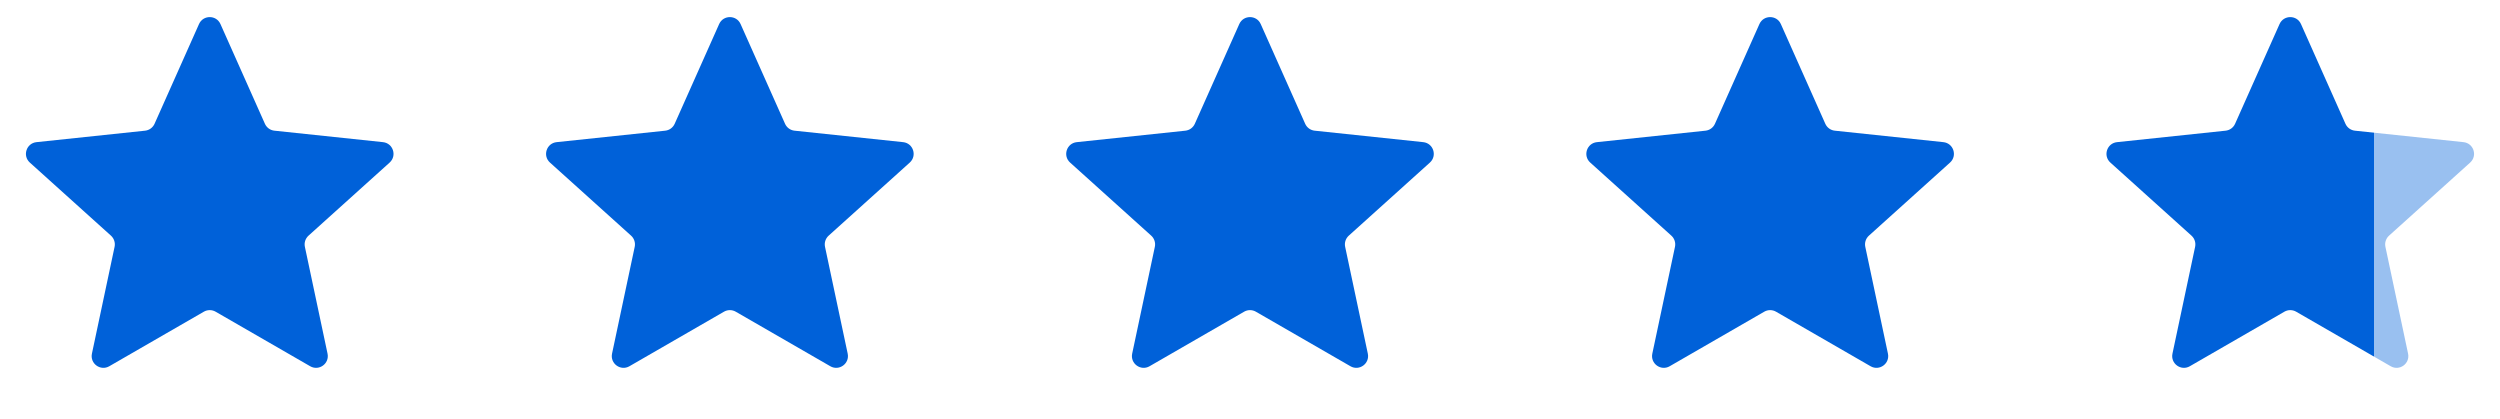
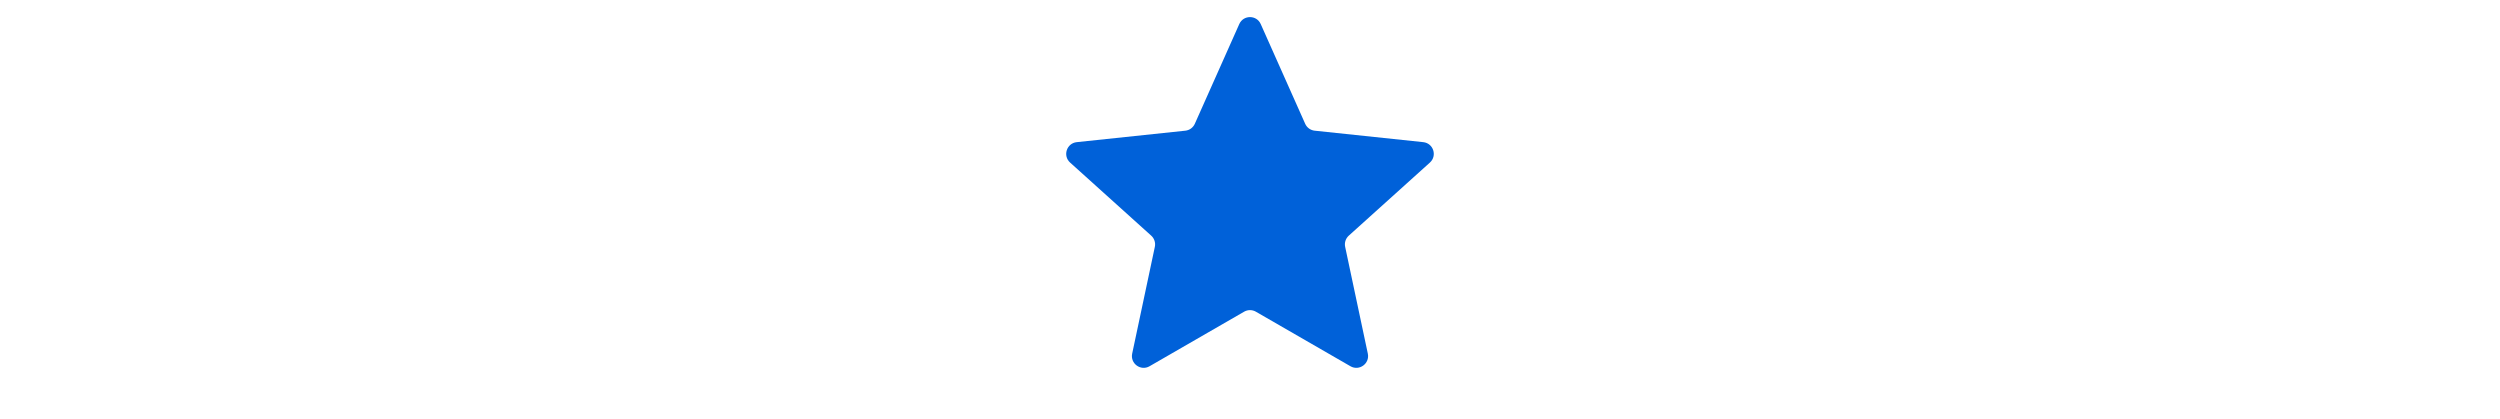
<svg xmlns="http://www.w3.org/2000/svg" width="149" height="25" viewBox="0 0 149 25" fill="none">
-   <path d="M11.861 1.434C12.107 0.881 12.893 0.881 13.139 1.434L15.789 7.378C15.891 7.606 16.106 7.763 16.355 7.789L22.826 8.472C23.429 8.536 23.672 9.283 23.222 9.689L18.387 14.045C18.202 14.213 18.119 14.466 18.171 14.71L19.521 21.076C19.647 21.669 19.012 22.131 18.487 21.828L12.85 18.577C12.633 18.452 12.367 18.452 12.15 18.577L6.513 21.828C5.988 22.131 5.353 21.669 5.479 21.076L6.829 14.71C6.881 14.466 6.798 14.213 6.613 14.045L1.778 9.689C1.328 9.283 1.571 8.536 2.174 8.472L8.645 7.789C8.894 7.763 9.109 7.606 9.211 7.378L11.861 1.434Z" fill="#0061D9" />
-   <path d="M42.861 1.434C43.107 0.881 43.893 0.881 44.139 1.434L46.789 7.378C46.891 7.606 47.106 7.763 47.355 7.789L53.827 8.472C54.429 8.536 54.672 9.283 54.222 9.689L49.387 14.045C49.202 14.213 49.119 14.466 49.171 14.71L50.522 21.076C50.647 21.669 50.012 22.131 49.487 21.828L43.85 18.577C43.633 18.452 43.367 18.452 43.15 18.577L37.513 21.828C36.988 22.131 36.353 21.669 36.478 21.076L37.829 14.71C37.881 14.466 37.798 14.213 37.613 14.045L32.778 9.689C32.328 9.283 32.571 8.536 33.173 8.472L39.645 7.789C39.894 7.763 40.109 7.606 40.211 7.378L42.861 1.434Z" fill="#0061D9" />
  <path d="M73.861 1.434C74.107 0.881 74.893 0.881 75.139 1.434L77.789 7.378C77.891 7.606 78.106 7.763 78.355 7.789L84.826 8.472C85.429 8.536 85.672 9.283 85.222 9.689L80.387 14.045C80.202 14.213 80.119 14.466 80.171 14.71L81.522 21.076C81.647 21.669 81.012 22.131 80.487 21.828L74.85 18.577C74.633 18.452 74.367 18.452 74.15 18.577L68.513 21.828C67.988 22.131 67.353 21.669 67.478 21.076L68.829 14.71C68.881 14.466 68.798 14.213 68.613 14.045L63.778 9.689C63.328 9.283 63.571 8.536 64.174 8.472L70.645 7.789C70.894 7.763 71.109 7.606 71.211 7.378L73.861 1.434Z" fill="#0061D9" />
-   <path d="M104.861 1.434C105.107 0.881 105.893 0.881 106.139 1.434L108.789 7.378C108.891 7.606 109.106 7.763 109.355 7.789L115.826 8.472C116.429 8.536 116.672 9.283 116.222 9.689L111.387 14.045C111.202 14.213 111.119 14.466 111.171 14.71L112.521 21.076C112.647 21.669 112.012 22.131 111.487 21.828L105.85 18.577C105.633 18.452 105.367 18.452 105.15 18.577L99.513 21.828C98.988 22.131 98.353 21.669 98.478 21.076L99.829 14.71C99.881 14.466 99.798 14.213 99.613 14.045L94.778 9.689C94.328 9.283 94.571 8.536 95.174 8.472L101.645 7.789C101.894 7.763 102.109 7.606 102.211 7.378L104.861 1.434Z" fill="#0061D9" />
-   <path d="M135.861 1.434C136.107 0.881 136.893 0.881 137.139 1.434L139.789 7.378C139.891 7.606 140.106 7.763 140.355 7.789L146.826 8.472C147.429 8.536 147.672 9.283 147.222 9.689L142.387 14.045C142.202 14.213 142.119 14.466 142.171 14.71L143.521 21.076C143.647 21.669 143.012 22.131 142.487 21.828L136.85 18.577C136.633 18.452 136.367 18.452 136.15 18.577L130.513 21.828C129.988 22.131 129.353 21.669 129.479 21.076L130.829 14.71C130.881 14.466 130.798 14.213 130.613 14.045L125.778 9.689C125.328 9.283 125.571 8.536 126.174 8.472L132.645 7.789C132.894 7.763 133.109 7.606 133.211 7.378L135.861 1.434Z" fill="url(#paint0_linear_2046_140634)" />
  <defs>
    <linearGradient id="paint0_linear_2046_140634" x1="149" y1="12.5" x2="124" y2="12.5" gradientUnits="userSpaceOnUse">
      <stop offset="0.3" stop-color="#0061D9" stop-opacity="0.4" />
      <stop offset="0.3" stop-color="#0061D9" />
    </linearGradient>
  </defs>
</svg>